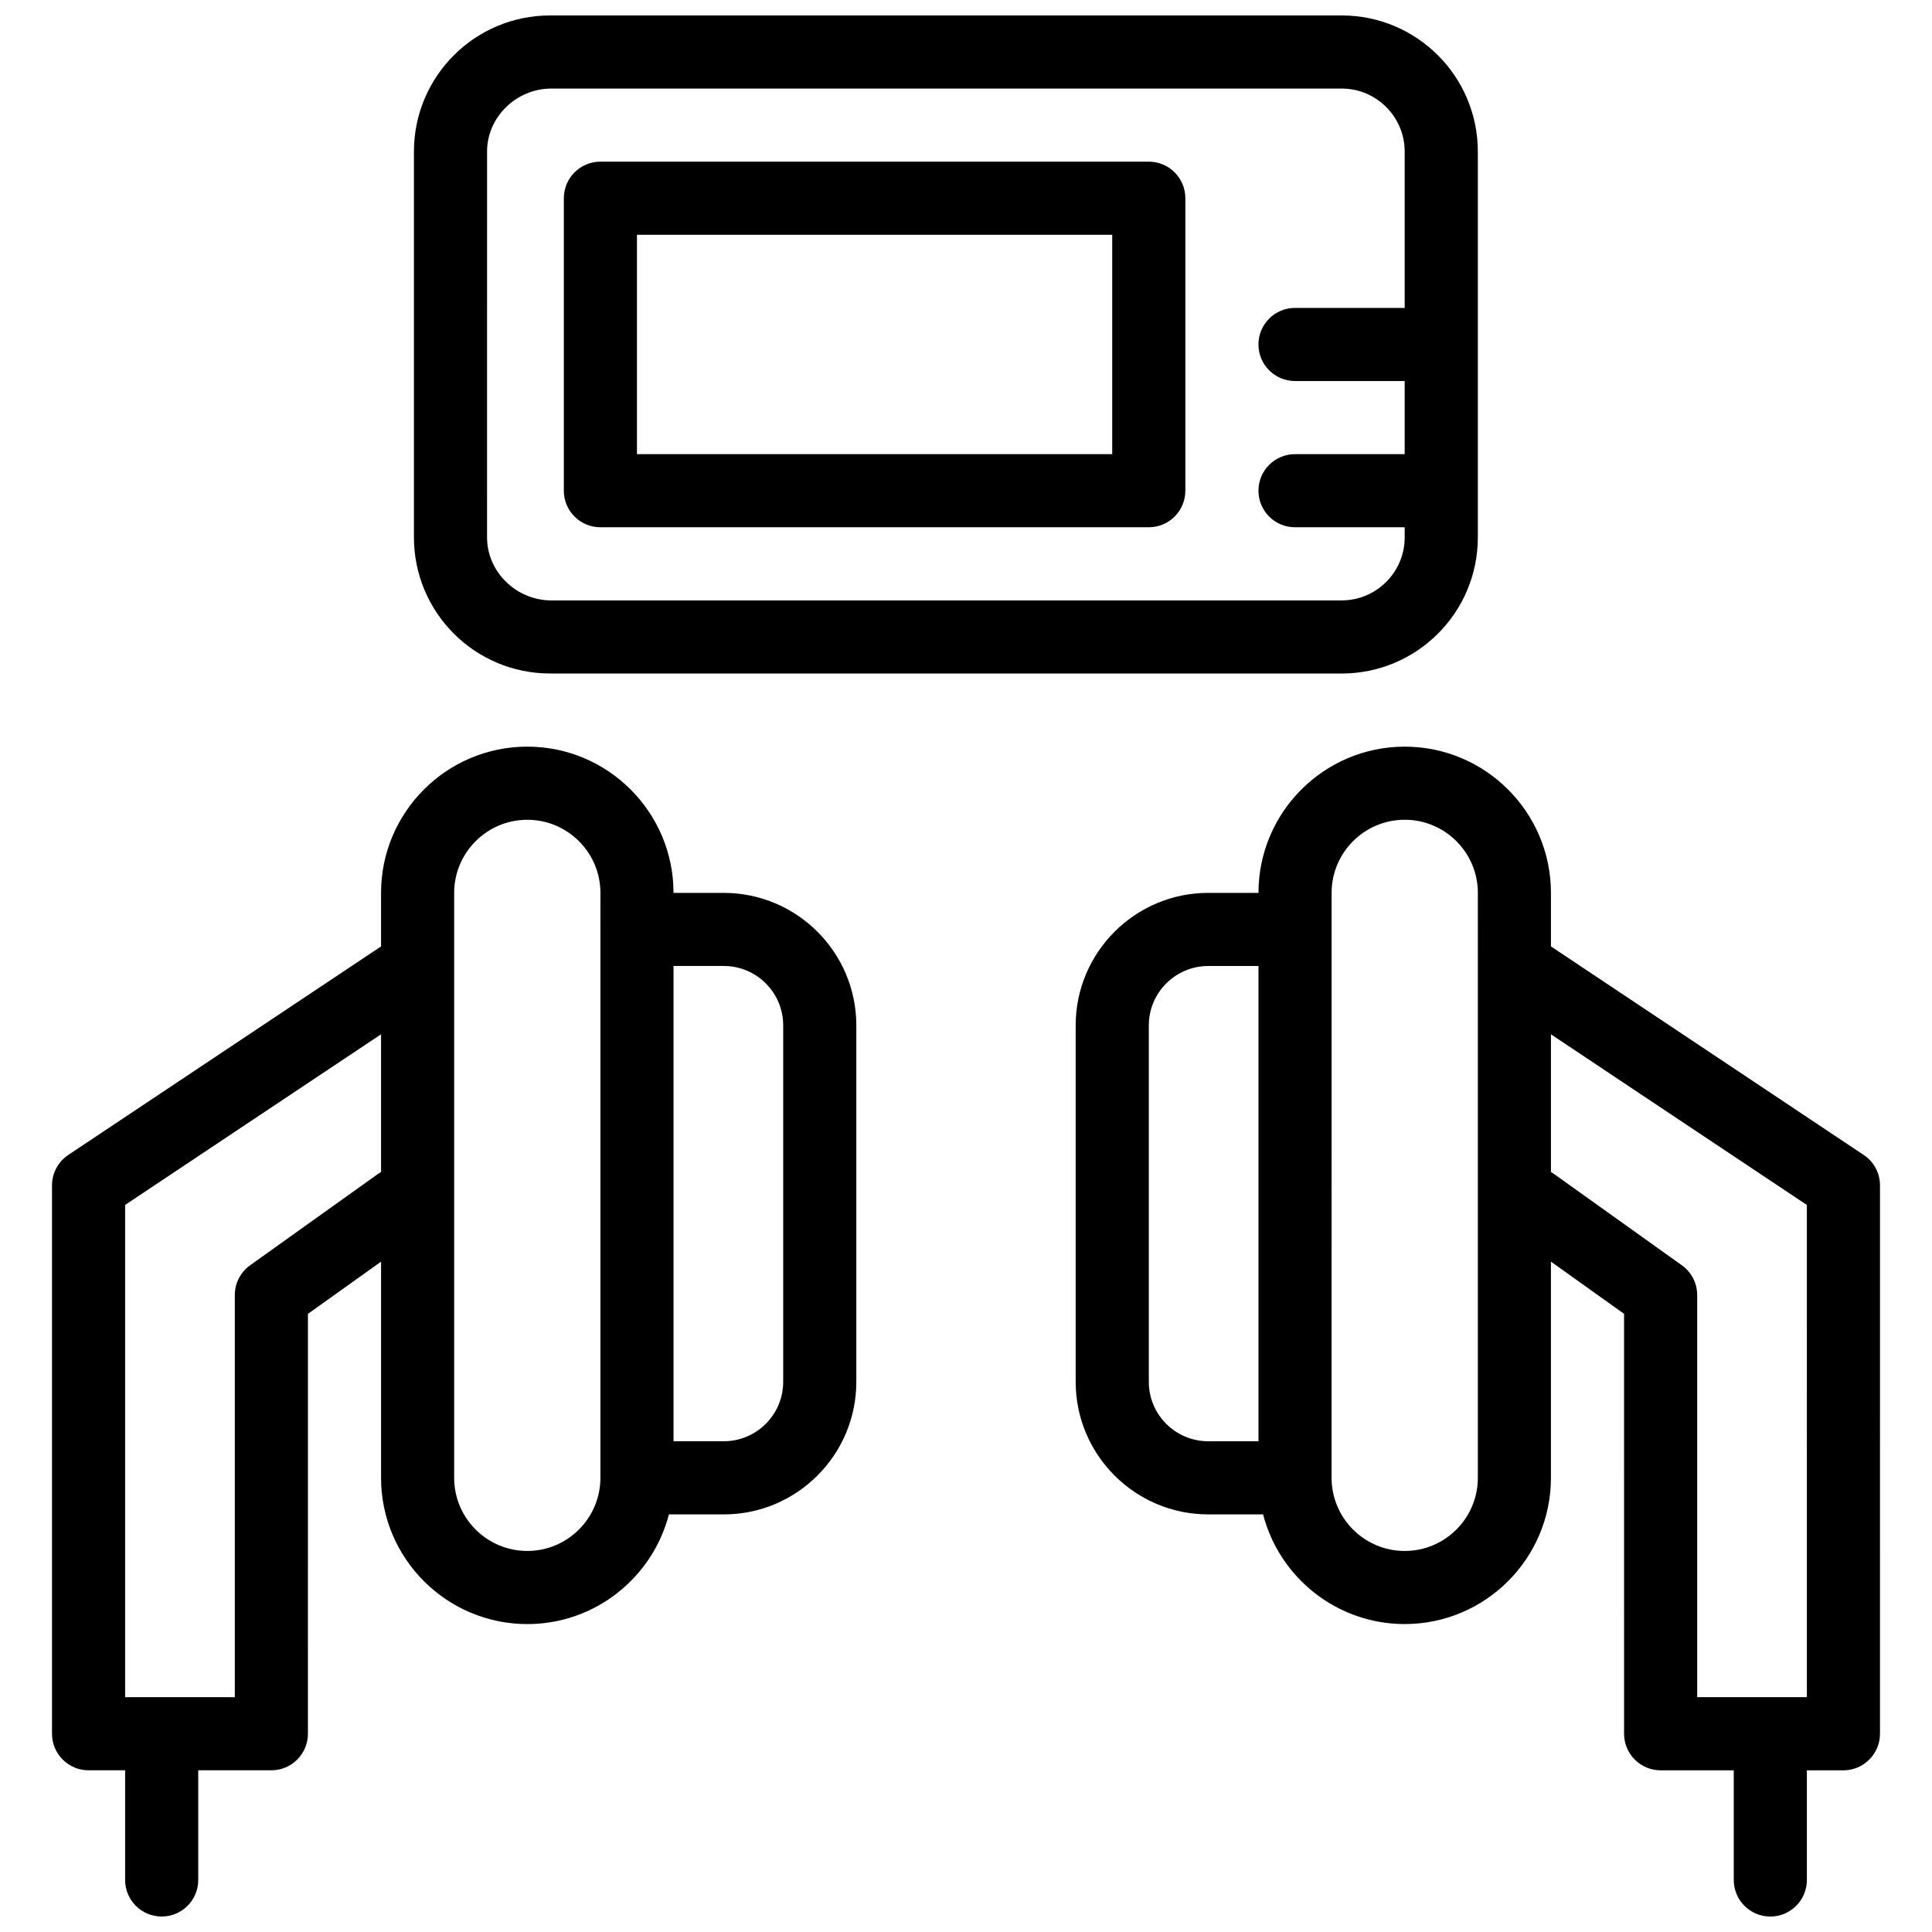
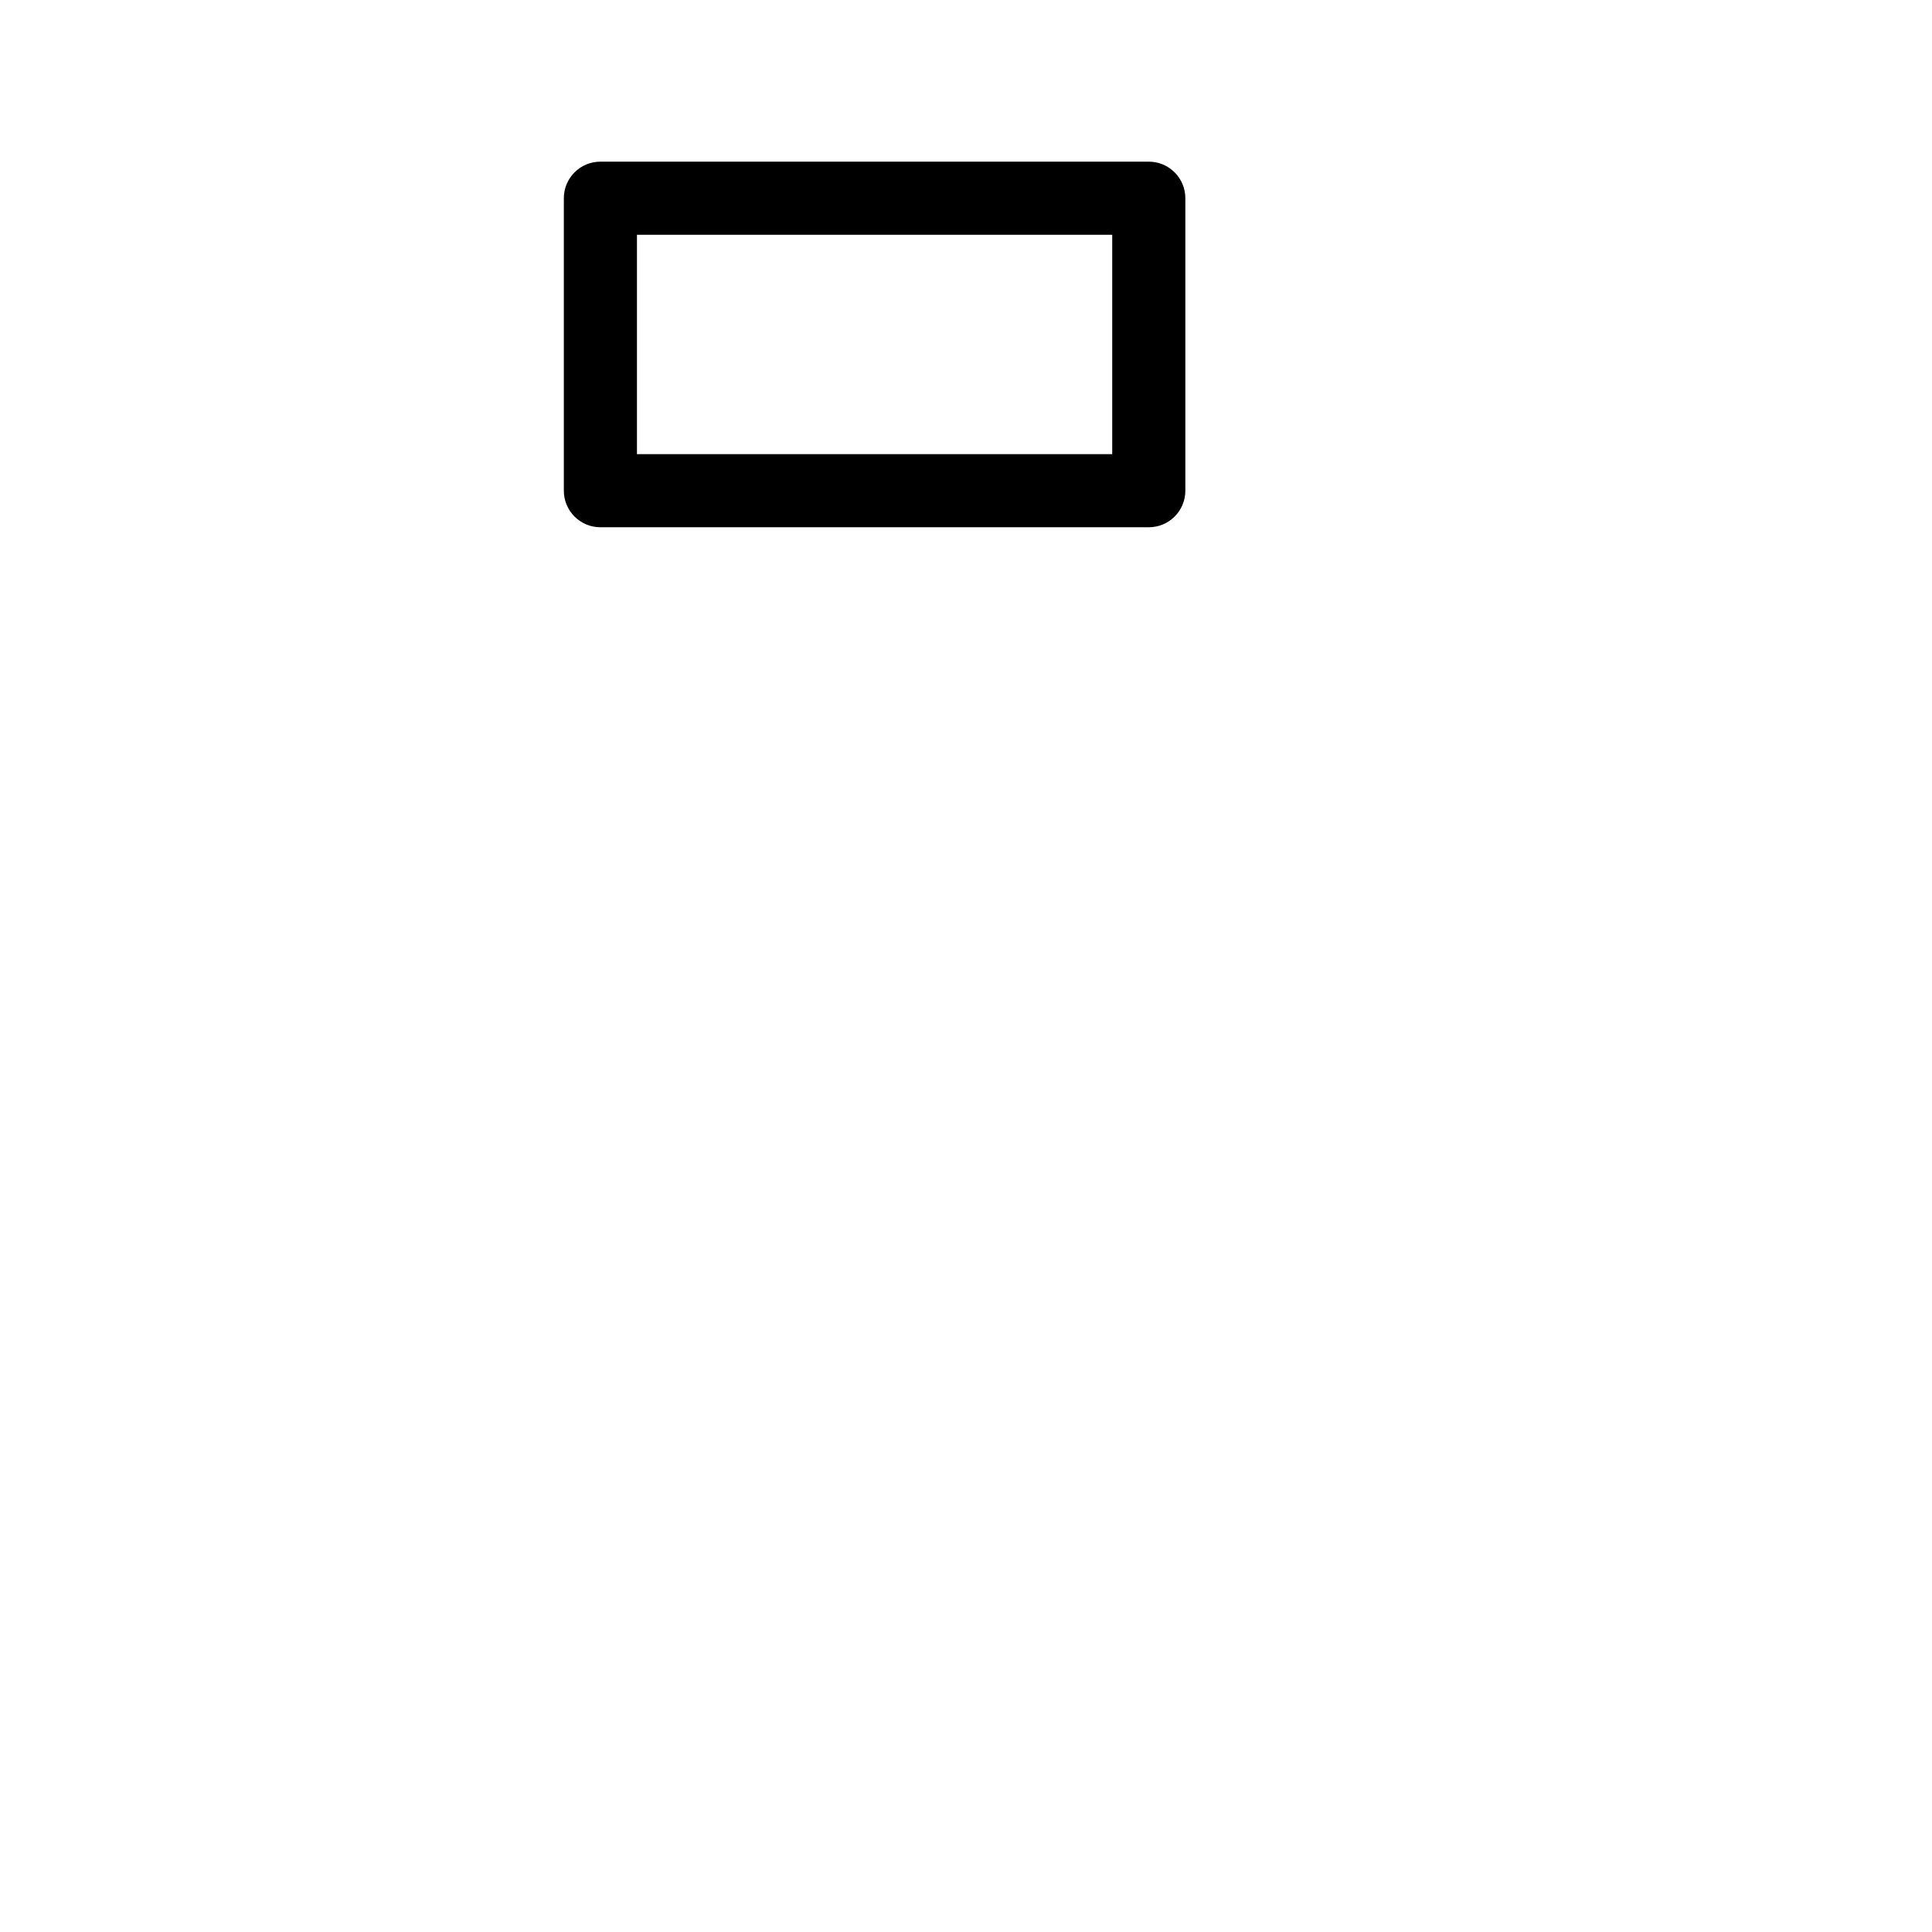
<svg xmlns="http://www.w3.org/2000/svg" width="800px" height="800px" version="1.1" viewBox="144 144 512 512">
  <defs>
    <clipPath id="c">
-       <path d="m429 341h214v310.9h-214z" />
-     </clipPath>
+       </clipPath>
    <clipPath id="b">
-       <path d="m157 341h214v310.9h-214z" />
-     </clipPath>
+       </clipPath>
    <clipPath id="a">
-       <path d="m253 148.09h283v174.91h-283z" />
-     </clipPath>
+       </clipPath>
  </defs>
  <g clip-path="url(#c)">
    <path d="m637.9 450.07-82.883-55.258v-14.191c0-21.371-17.387-38.754-38.754-38.754-21.371 0-38.754 17.387-38.754 38.754h-13.316c-19.371 0-35.129 15.758-35.129 35.125v94.457c0 19.367 15.758 35.125 35.125 35.125h14.543c4.312 16.695 19.504 29.066 37.527 29.066 21.371 0 38.754-17.387 38.754-38.754v-57.297l19.379 13.84 0.004 111.28c0 5.352 4.34 9.688 9.688 9.688h19.379v29.066c0 5.352 4.34 9.688 9.688 9.688 5.352 0 9.688-4.34 9.688-9.688v-29.066h9.688c5.352 0 9.688-4.34 9.688-9.688l0.004-145.33c0-3.238-1.621-6.262-4.316-8.059zm-160.39 75.879h-13.316c-8.684 0-15.746-7.062-15.746-15.746v-94.457c0-8.684 7.062-15.746 15.746-15.746h13.316zm58.133-125.92v0.031 135.58c0 10.684-8.691 19.379-19.379 19.379-10.684 0-19.379-8.691-19.379-19.379l0.004-145.33v-9.688c0-10.684 8.691-19.379 19.379-19.379 10.684 0 19.379 8.691 19.379 19.379zm87.195 193.74h-29.066v-106.57c0-3.129-1.512-6.066-4.059-7.883l-33.91-24.223c-0.258-0.184-0.52-0.352-0.789-0.504v-36.484l67.82 45.215z" />
  </g>
  <g clip-path="url(#b)">
    <path d="m335.81 380.62h-13.32c0-21.371-17.387-38.754-38.754-38.754-21.371 0-38.754 17.387-38.754 38.754v14.191l-82.883 55.258c-2.695 1.797-4.316 4.82-4.316 8.059v145.33c0 5.352 4.336 9.688 9.688 9.688h9.688v29.066c0 5.352 4.336 9.688 9.688 9.688s9.688-4.34 9.688-9.688v-29.066h19.379c5.352 0 9.688-4.34 9.688-9.688l0.004-111.27 19.379-13.84v57.297c0 21.371 17.387 38.754 38.754 38.754 18.023 0 33.215-12.371 37.527-29.066h14.543c19.367 0 35.125-15.758 35.125-35.125v-94.457c0.004-19.367-15.754-35.125-35.121-35.125zm-90.828 73.965c-0.266 0.156-0.531 0.32-0.789 0.504l-33.91 24.223c-2.543 1.82-4.055 4.754-4.055 7.883v106.57h-29.066v-130.45l67.82-45.215zm58.133-64.277v145.33c0 10.684-8.691 19.379-19.379 19.379-10.684 0-19.379-8.691-19.379-19.379l0.004-135.57v-0.035-19.406c0-10.684 8.691-19.379 19.379-19.379 10.684 0 19.379 8.691 19.379 19.379zm48.441 119.89c0 8.684-7.066 15.746-15.746 15.746h-13.32v-125.95h13.32c8.684 0 15.746 7.062 15.746 15.746z" />
  </g>
  <g clip-path="url(#a)">
    <path d="m289.78 322.49h209.78c19.926 0 36.082-16.152 36.082-36.078v-102.24c0-19.926-16.156-36.078-36.082-36.078h-209.78c-19.926 0-36.082 16.152-36.082 36.078v102.23c0 19.93 16.156 36.082 36.082 36.082zm-16.703-138.32c0-9.207 7.82-16.699 17.031-16.699h209.45c9.207 0 16.699 7.492 16.699 16.699v41.43h-29.066c-5.352 0-9.688 4.336-9.688 9.688 0 5.352 4.34 9.688 9.688 9.688h29.066v19.379h-29.066c-5.352 0-9.688 4.336-9.688 9.688 0 5.352 4.34 9.688 9.688 9.688h29.066v2.676c0 9.211-7.492 16.703-16.703 16.703l-209.45 0.004c-9.211 0-17.031-7.492-17.031-16.703z" />
  </g>
  <path d="m303.11 283.73h145.33c5.352 0 9.688-4.336 9.688-9.688v-77.512c0-5.352-4.34-9.688-9.688-9.688h-145.33c-5.352 0-9.688 4.336-9.688 9.688v77.508c-0.004 5.356 4.336 9.691 9.688 9.691zm9.688-77.508h125.95v58.133h-125.95z" />
</svg>